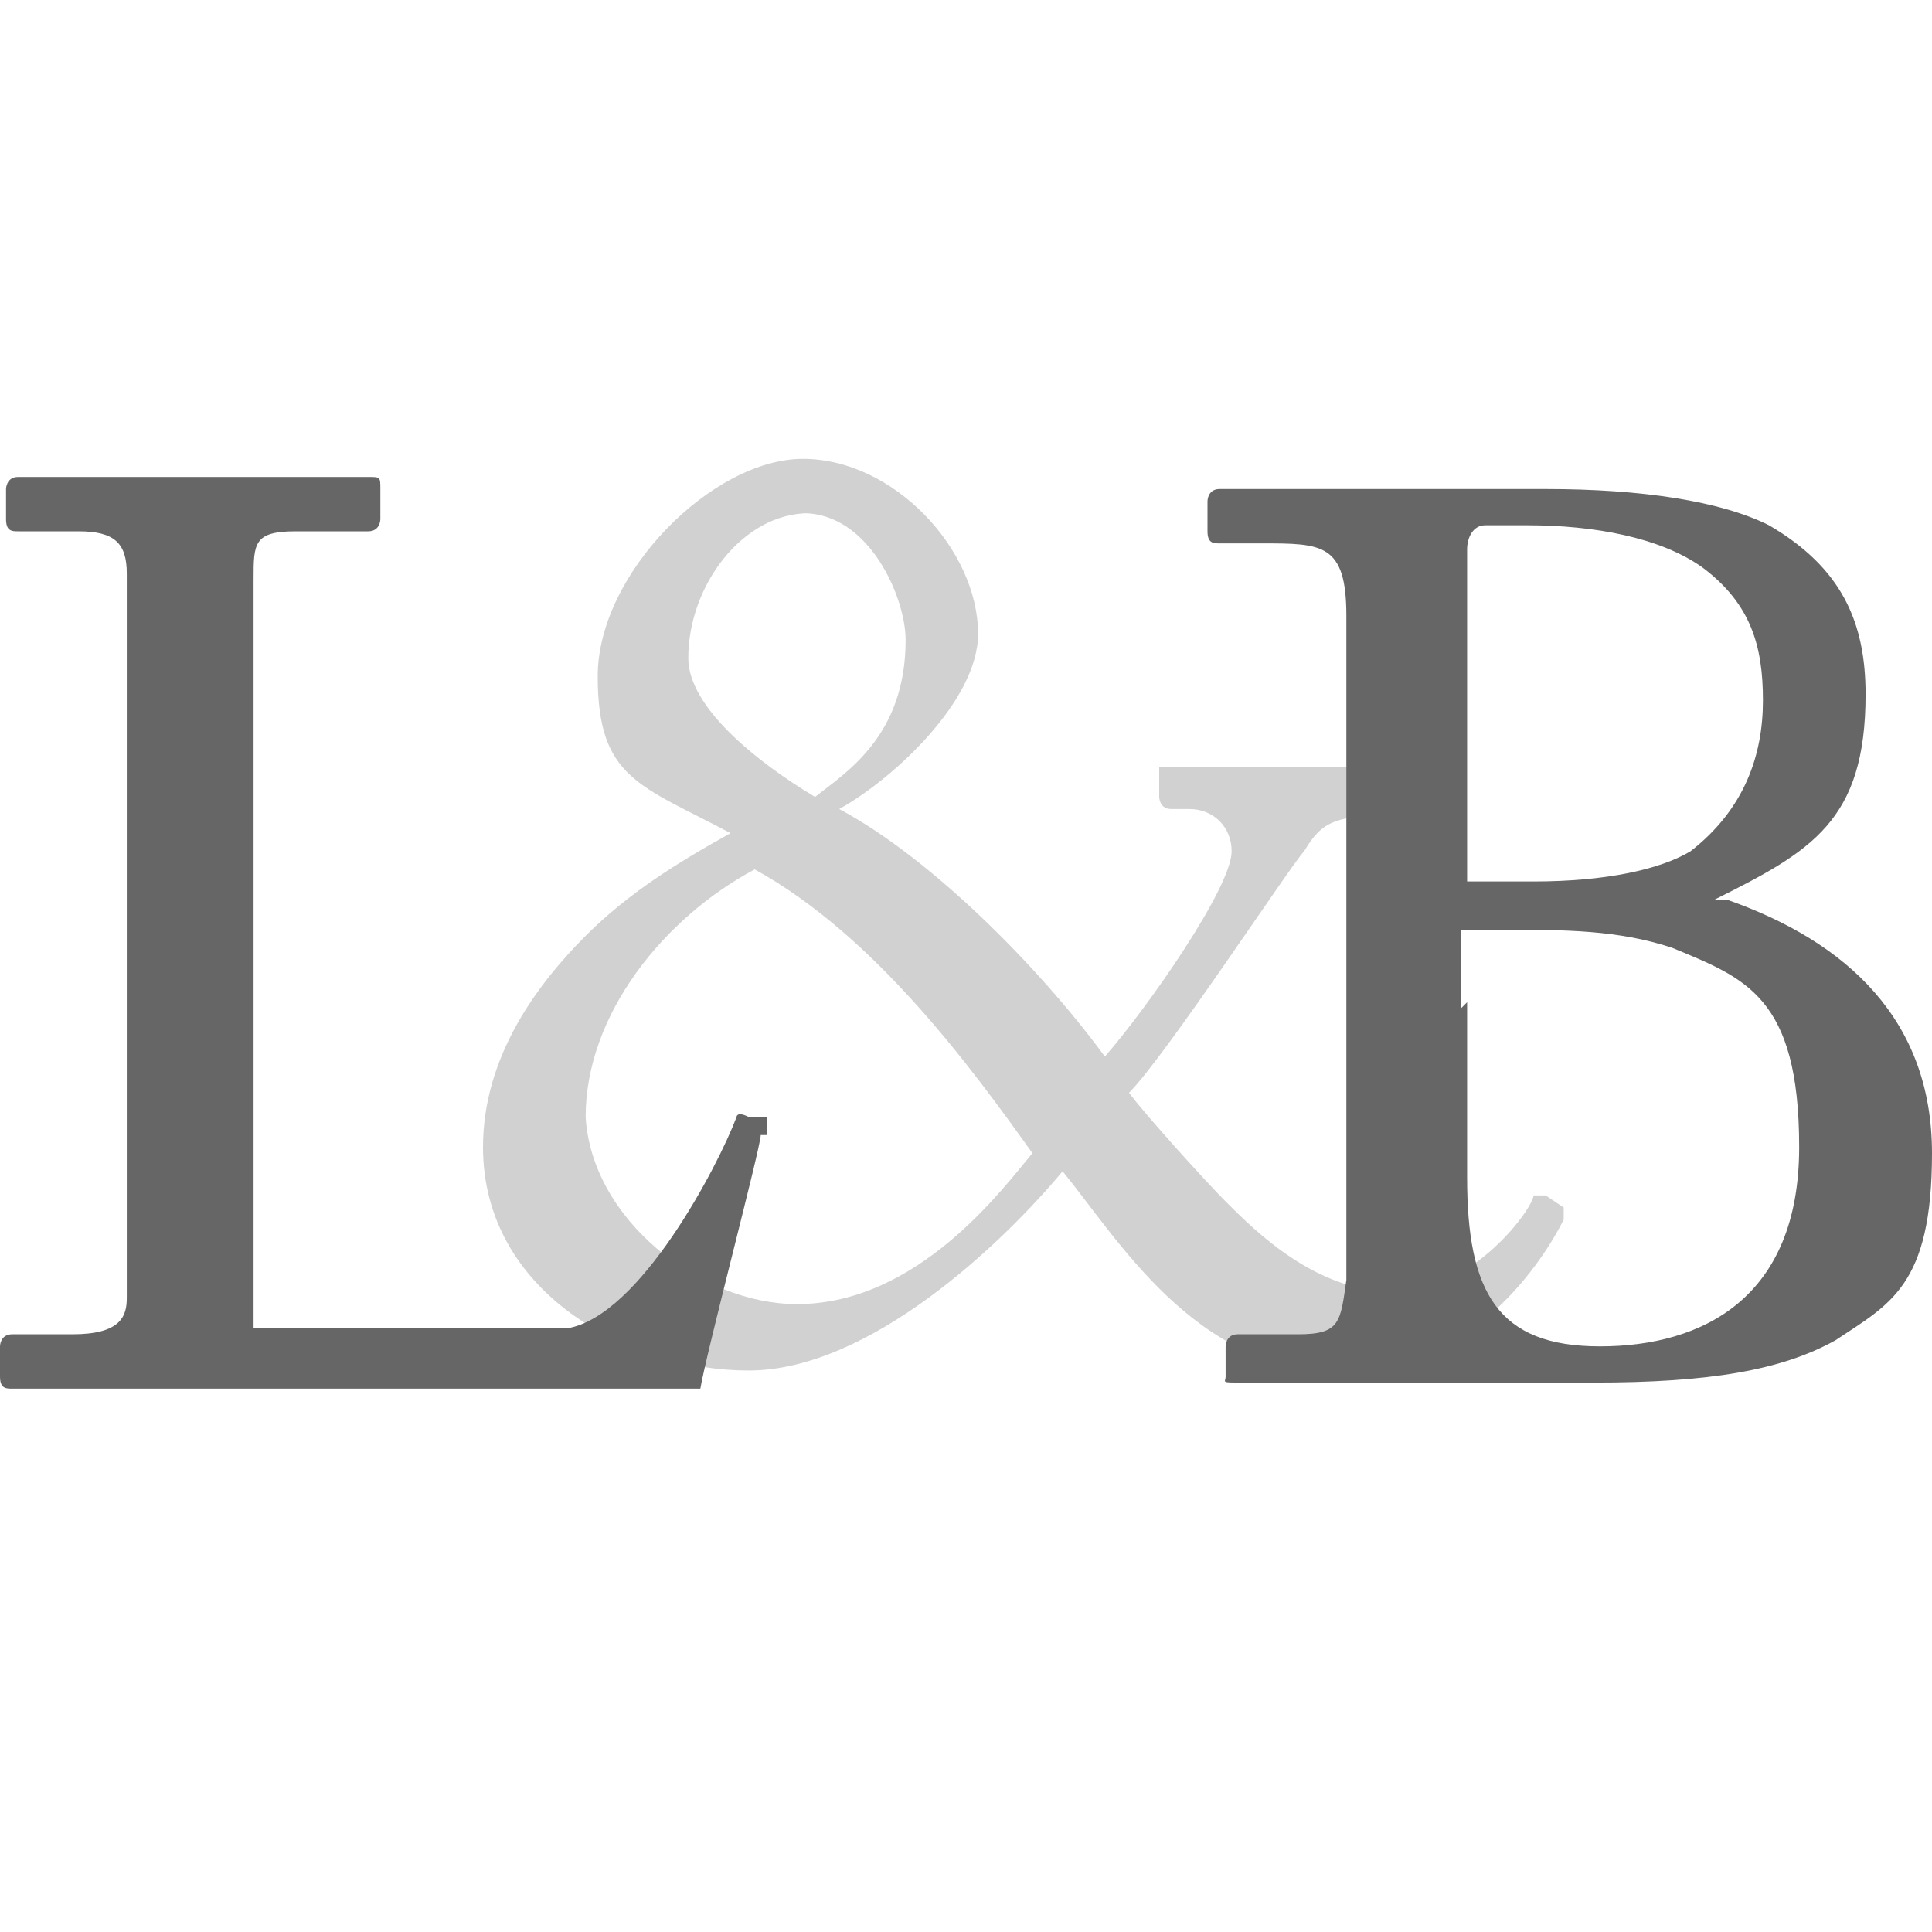
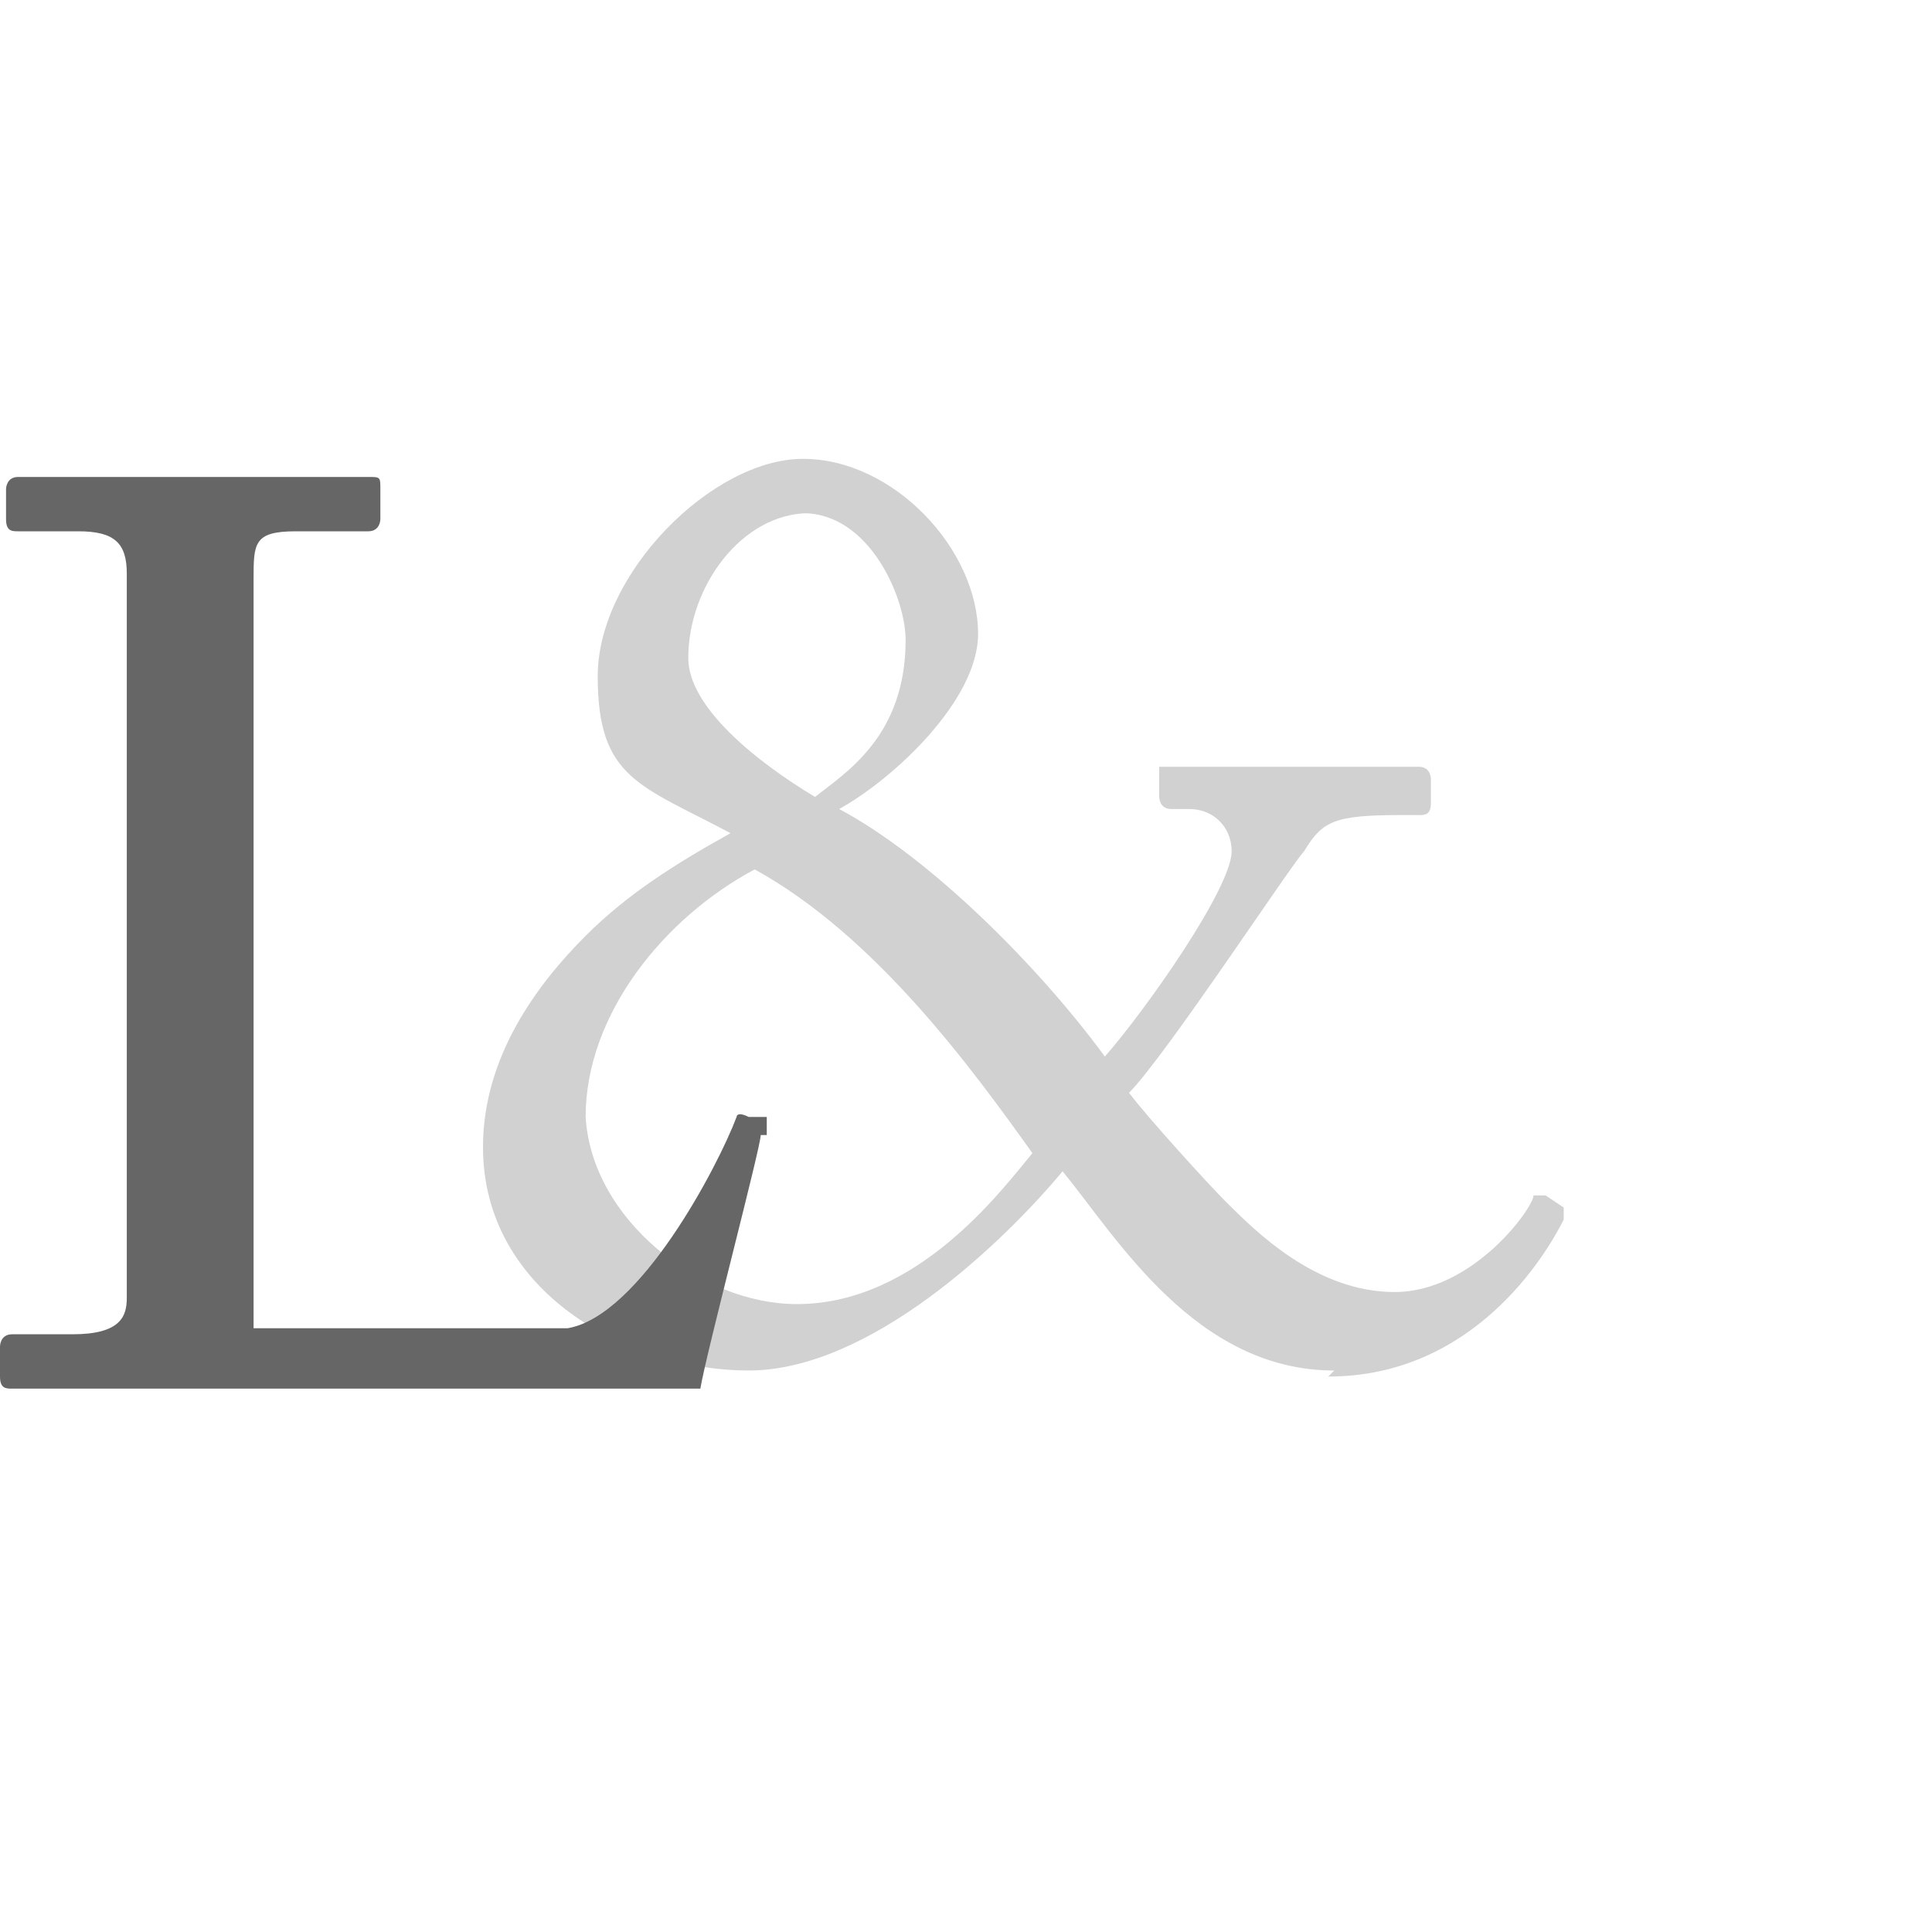
<svg xmlns="http://www.w3.org/2000/svg" id="Layer_1" data-name="Layer 1" version="1.1" viewBox="0 0 32 32">
  <path d="M22,22.8c2.4,0,3.6-2,3.9-2.6,0,0,0-.2,0-.2l-.3-.2c0,0-.1,0-.2,0,0,.2-1,1.6-2.3,1.6s-2.3-1-2.8-1.5c-.3-.3-1.3-1.4-1.6-1.8.6-.6,2.7-3.8,2.9-4,.3-.5.5-.6,1.6-.6h.3c.1,0,.2,0,.2-.2v-.4c0,0,0-.2-.2-.2s-1.4,0-2.1,0-1.8,0-2,0-.2,0-.2,0v.5c0,0,0,.2.2.2h.3c.4,0,.7.3.7.7,0,.6-1.4,2.6-2.1,3.4-1.1-1.5-2.9-3.3-4.4-4.1.9-.5,2.3-1.8,2.3-2.9,0-1.4-1.4-2.9-2.9-2.9s-3.4,1.9-3.4,3.6.7,1.8,2.2,2.6c-.9.5-1.7,1-2.4,1.7-.8.8-1.7,2-1.7,3.5,0,2.4,2.4,3.7,4.4,3.7s4.2-2.1,5.2-3.3c.9,1.1,2.2,3.3,4.5,3.3h0ZM13.2,21.6c-1.6,0-3.4-1.4-3.5-3.1,0-1.7,1.3-3.3,2.8-4.1,2,1.1,3.6,3.3,4.6,4.7-.5.6-1.9,2.5-3.9,2.5h0ZM13.3,8.5c1.1,0,1.7,1.4,1.7,2.1,0,1.6-1,2.2-1.5,2.6-1-.6-2.1-1.5-2.1-2.3,0-1.2.9-2.4,2-2.4h0Z" style="fill: #d1d1d1; stroke-width: 0px;" />
  <path d="M12.6,18.8c0,.2-.9,3.6-1,4.2-.3,0-1.9,0-3.8,0H1c-.4,0-.7,0-.8,0s-.2,0-.2-.2v-.5c0,0,0-.2.2-.2h1c.8,0,.9-.3.9-.6,0-.4,0-5.6,0-6.9v-1.2c0-1.3,0-3.5,0-3.9,0-.5-.2-.7-.8-.7H.3c-.1,0-.2,0-.2-.2v-.5c0,0,0-.2.2-.2s1,0,2.7,0,2.9,0,3.1,0,.2,0,.2.2v.5c0,0,0,.2-.2.2h-1.2c-.7,0-.7.2-.7.8s0,3.4,0,4.9v1.8c0,.3,0,4.9,0,5.7.5,0,4.6,0,5.2,0,1.2-.2,2.5-2.7,2.8-3.5,0,0,0-.1.2,0h.3c0,.2,0,.2,0,.3h0Z" style="fill: #666; stroke-width: 0px;" />
-   <path d="M28.6,14.9h0c2,.7,3.4,2,3.4,4.2s-.7,2.5-1.6,3.1c-.9.5-2.1.7-4,.7s-2.3,0-3.1,0-2.3,0-2.7,0-.3,0-.3-.1v-.5c0,0,0-.2.2-.2h1c.7,0,.7-.2.8-.9,0-.5,0-3.2,0-4.9v-2.4c0-.8,0-3.3,0-3.7,0-1.2-.4-1.2-1.4-1.2h-.7c-.1,0-.2,0-.2-.2v-.5c0,0,0-.2.2-.2.3,0,1.3,0,2.8,0s1.9,0,2.6,0c1.6,0,2.9.2,3.7.6,1.2.7,1.6,1.6,1.6,2.8,0,2.1-.9,2.6-2.5,3.4h0ZM24.3,16.6v2.9c0,1.9.5,2.8,2.2,2.8s3.3-.8,3.3-3.3-.9-2.8-2.1-3.3c-.9-.3-1.8-.3-2.8-.3h-.7v1.3h0ZM28.2,9.4c-.7-.5-1.8-.7-2.9-.7s-.5,0-.7,0c-.2,0-.3.2-.3.4,0,.4,0,2.2,0,4v1.5c.4,0,.7,0,1.1,0,1.2,0,2.1-.2,2.6-.5.9-.7,1.2-1.6,1.2-2.5s-.2-1.6-1-2.2h0Z" style="fill: #666; stroke-width: 0px;" />
</svg>